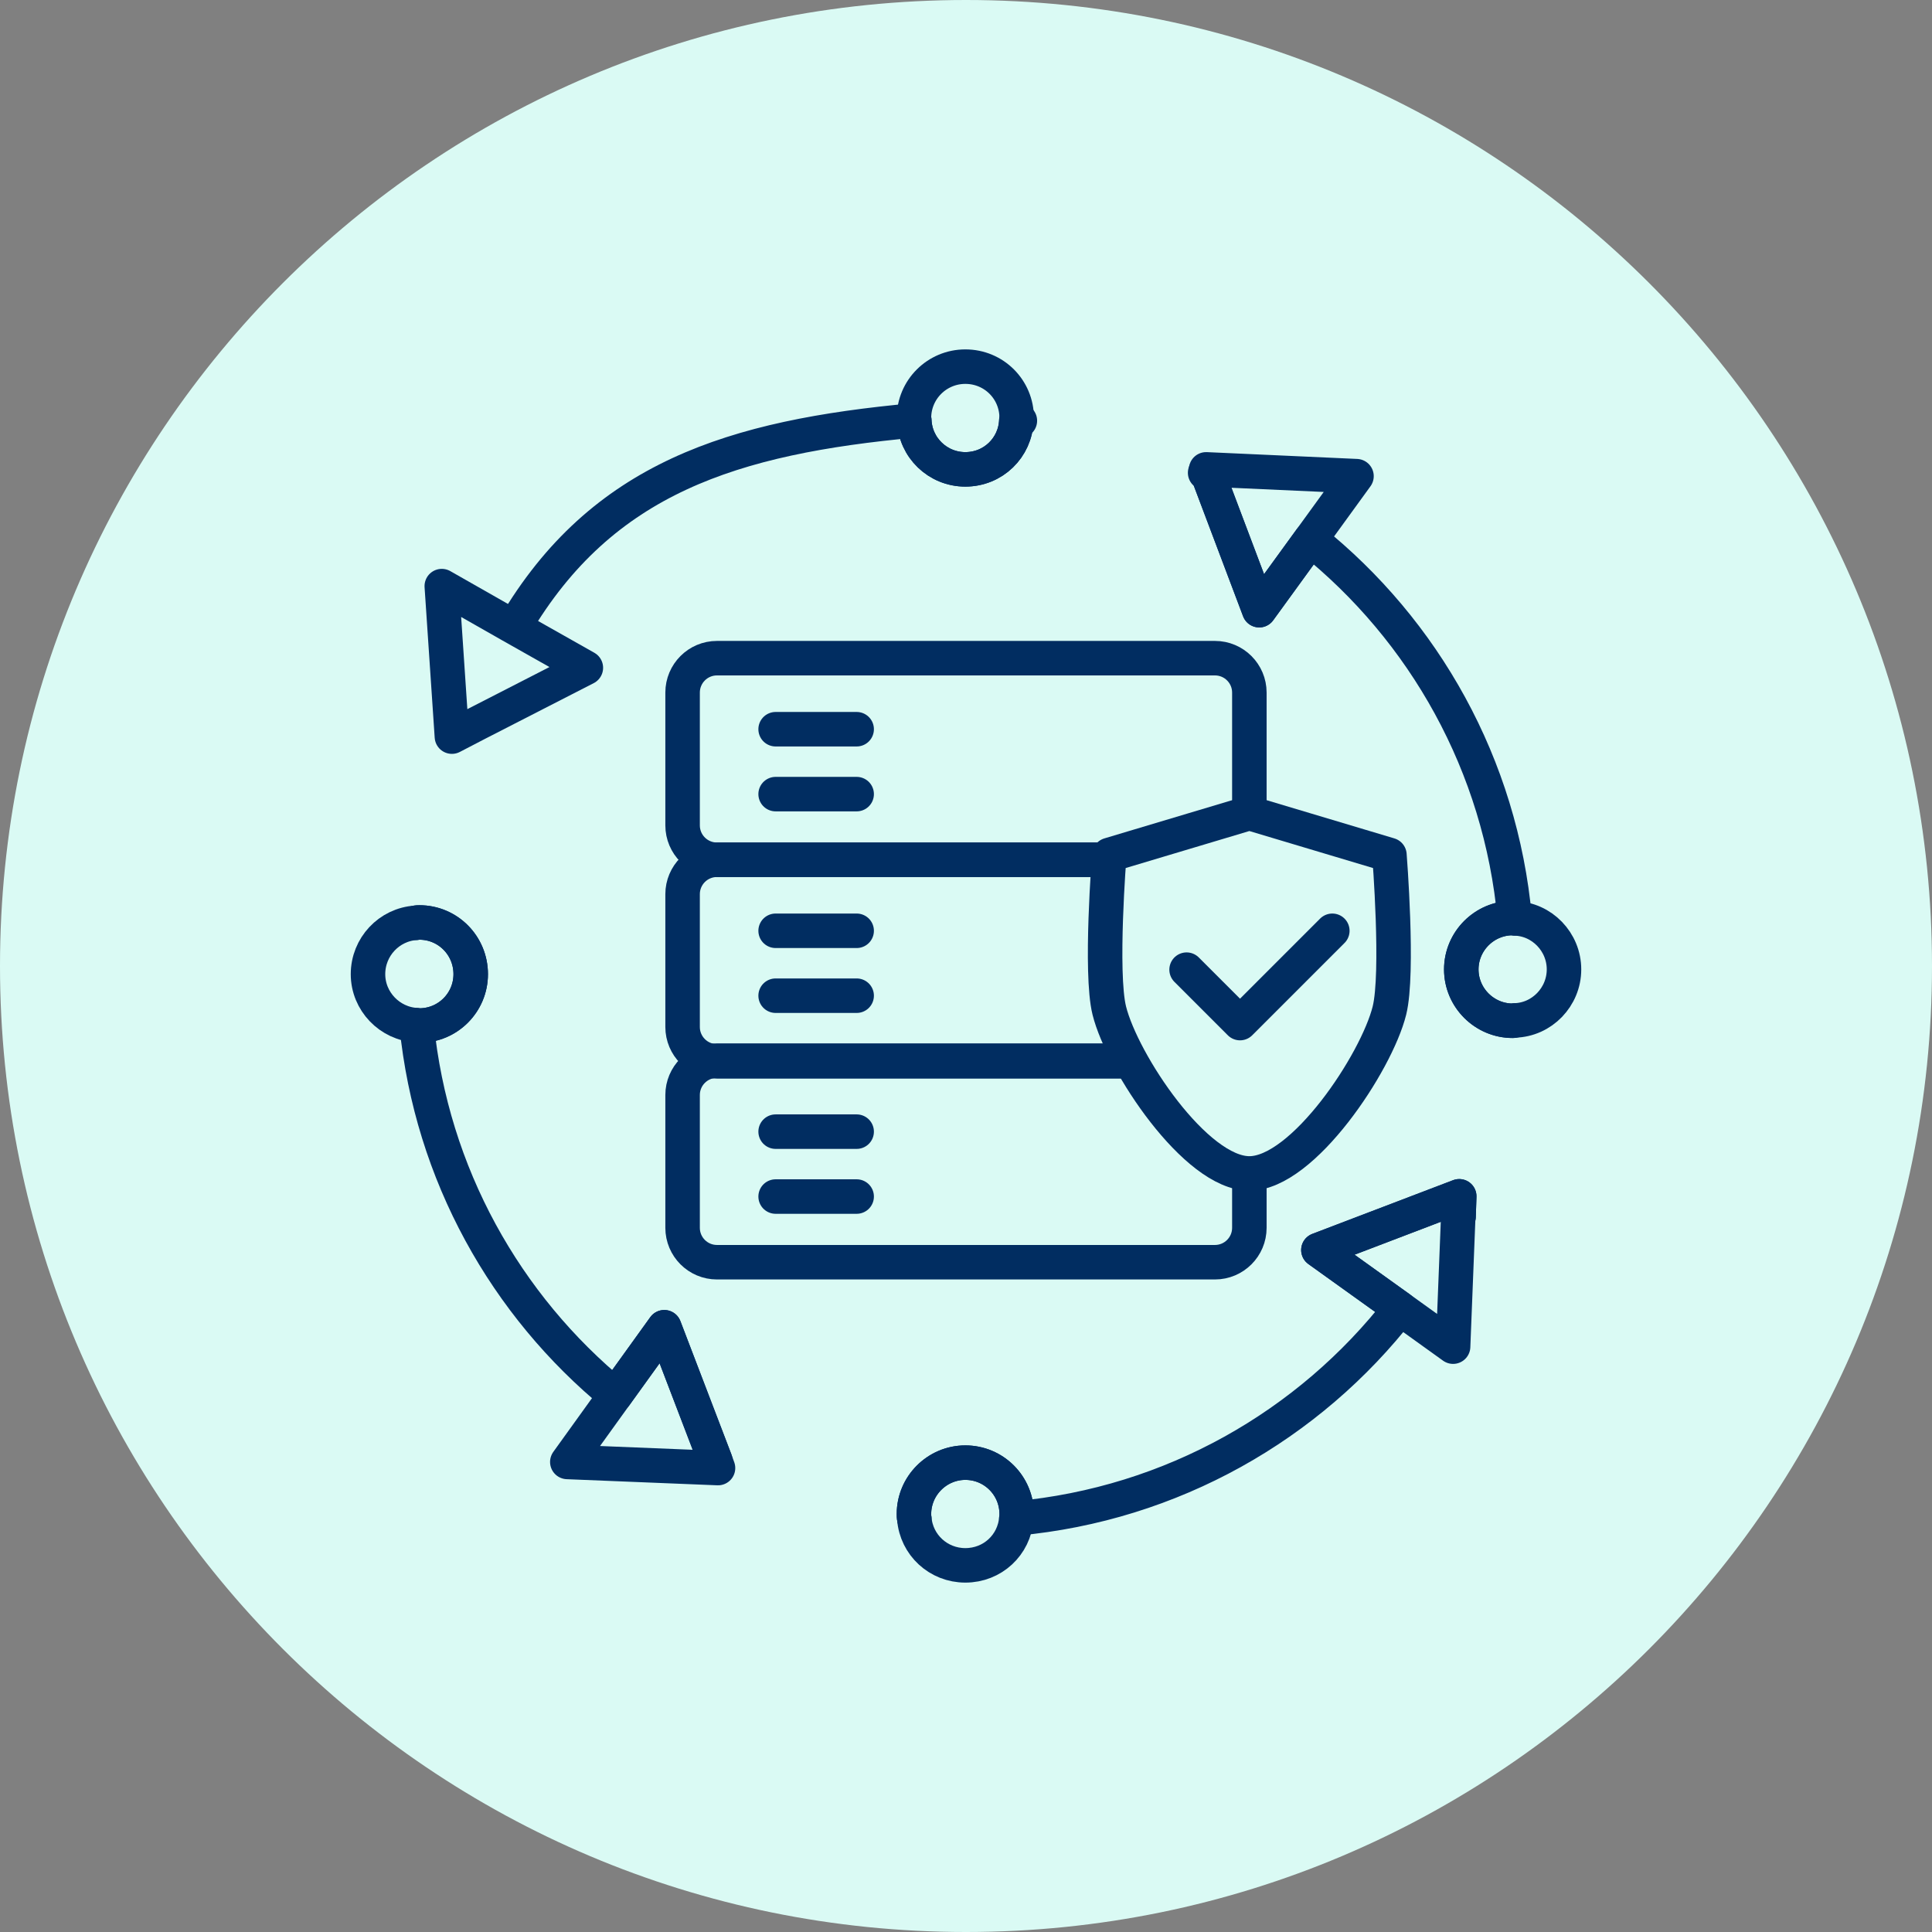
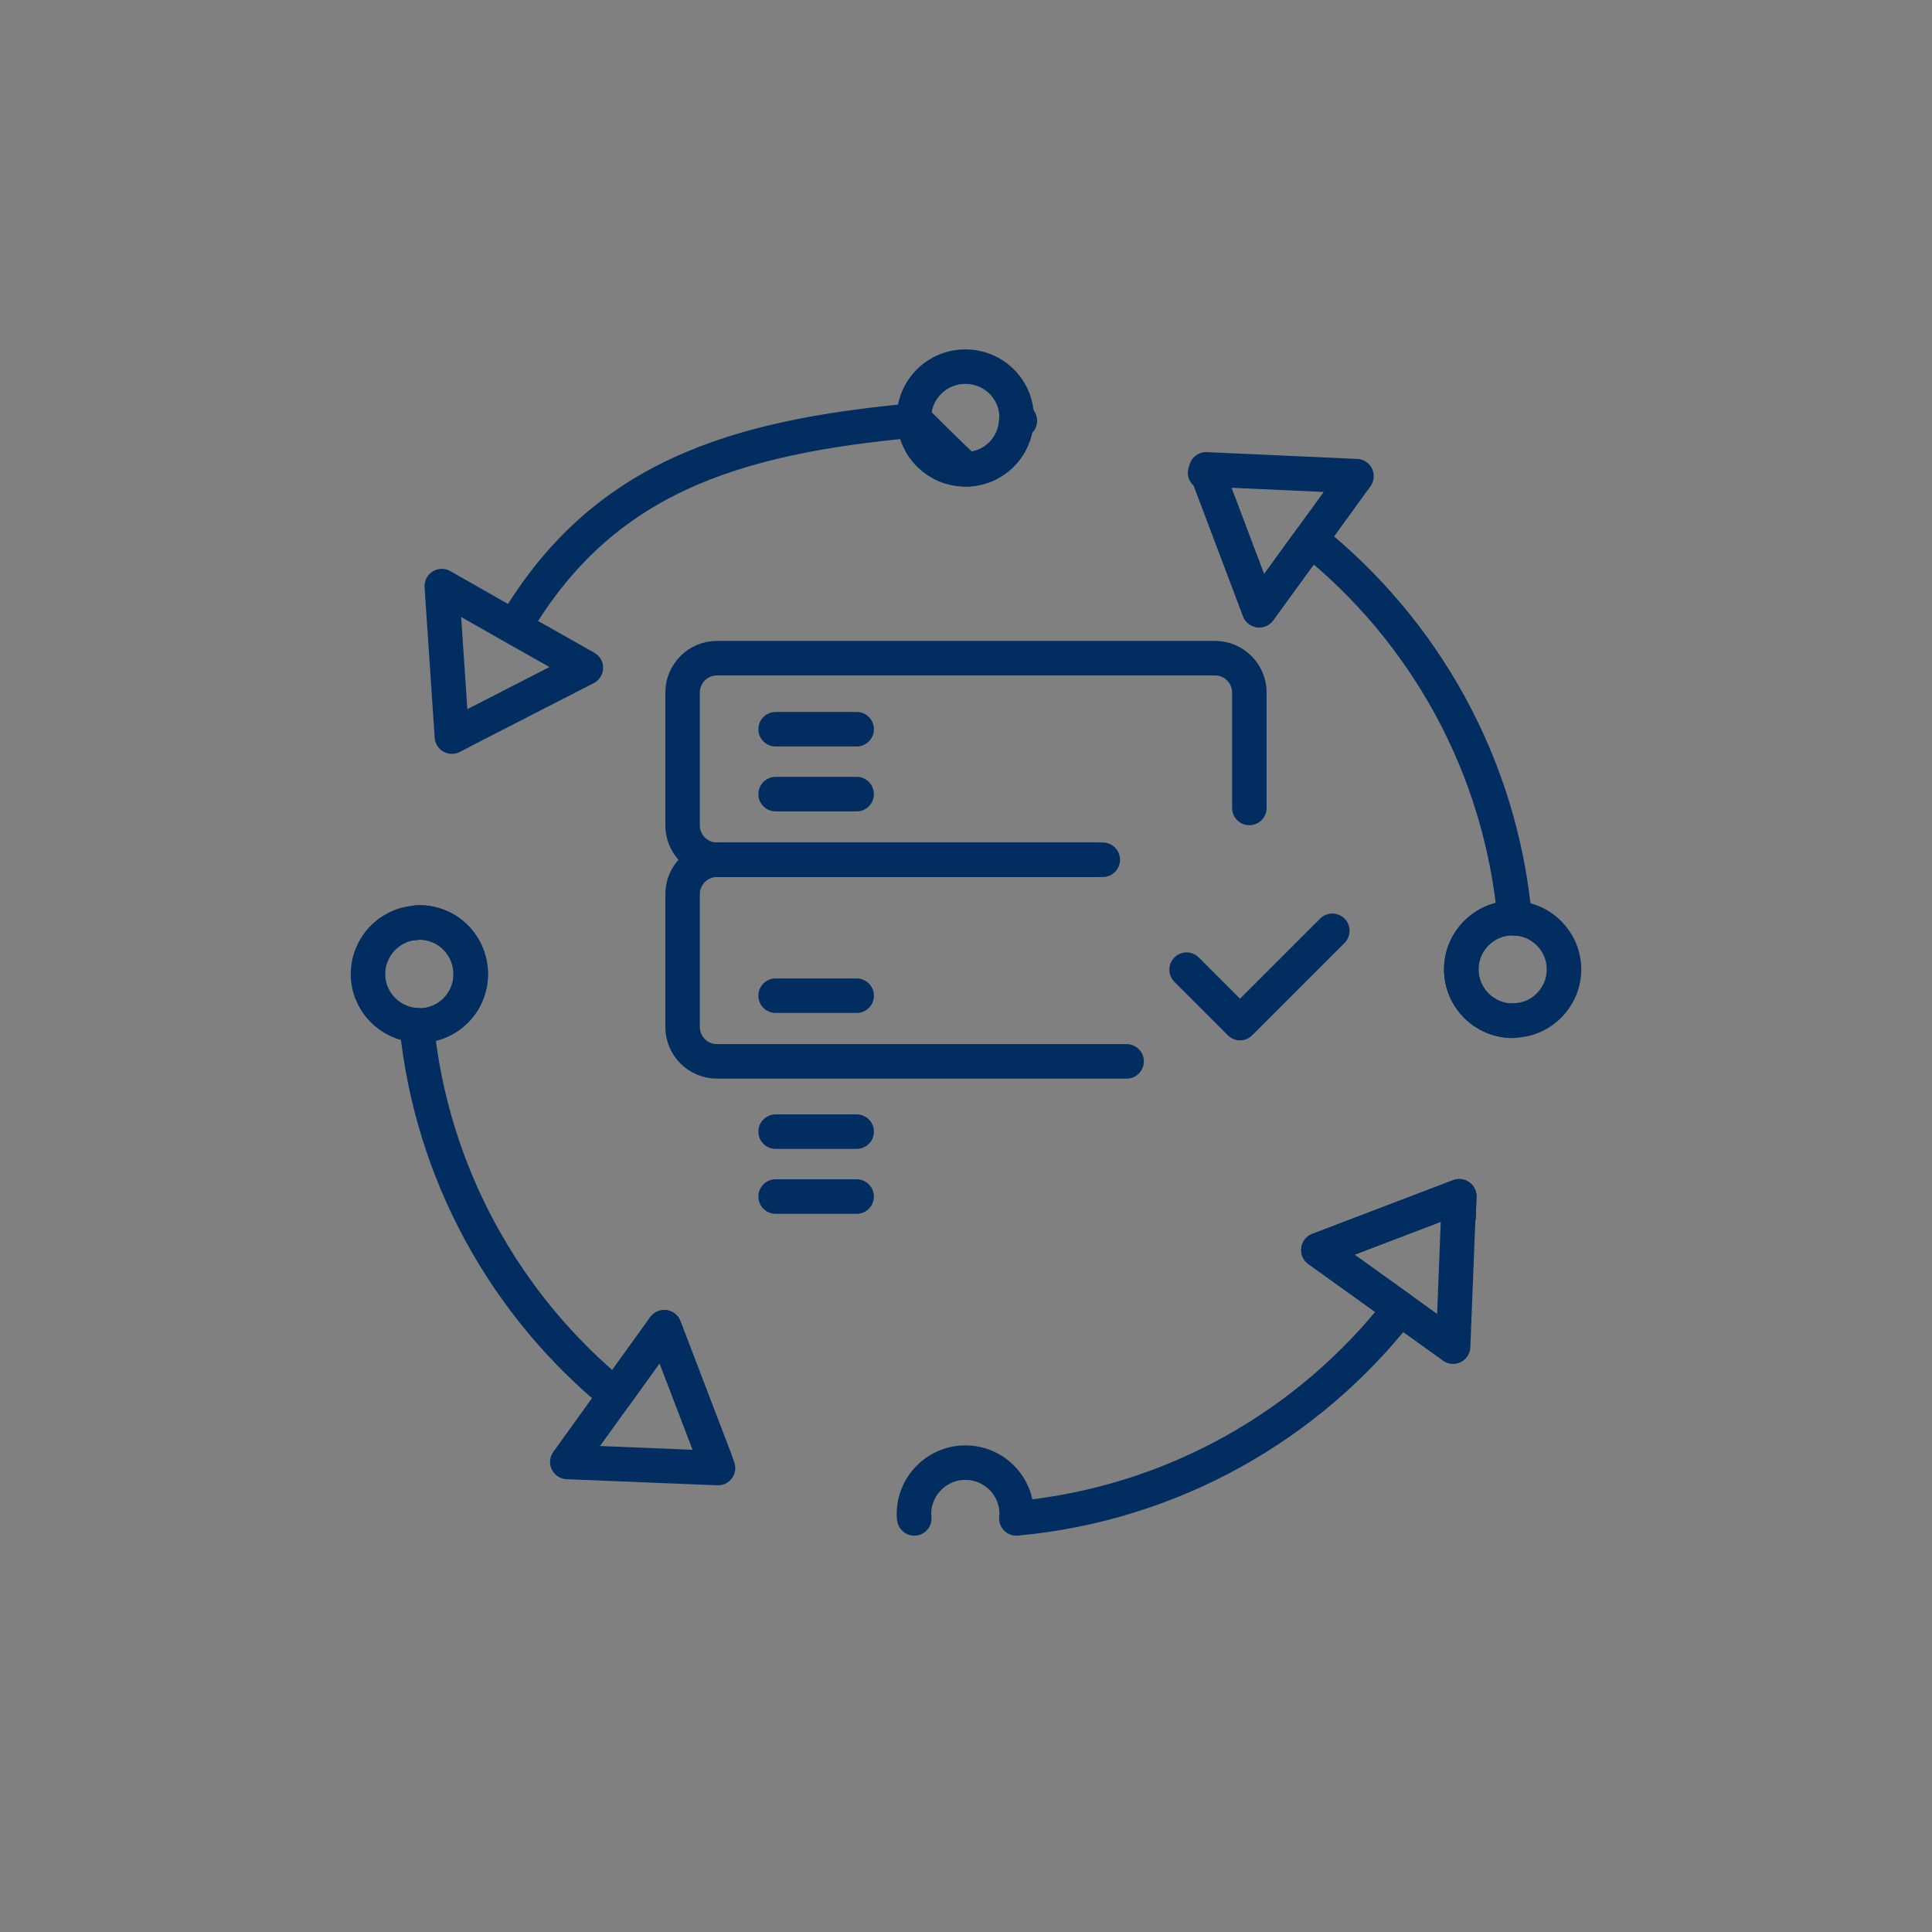
<svg xmlns="http://www.w3.org/2000/svg" width="84" height="84" viewBox="0 0 84 84" fill="none">
  <rect x="0" y="0" width="84" height="84" fill="#808080" stroke="none" />
-   <path d="M42 84C65.196 84 84 65.196 84 42C84 18.804 65.196 0 42 0C18.804 0 0 18.804 0 42C0 65.196 18.804 84 42 84Z" fill="#DAFAF4" />
  <path d="M47.947 37.381H31.173C30.347 37.381 29.678 36.712 29.678 35.886V30.112C29.678 29.286 30.347 28.616 31.173 28.616H52.824C53.65 28.616 54.32 29.286 54.32 30.112V35.129" stroke="#012D61" stroke-width="1.5" stroke-linecap="round" stroke-linejoin="round" />
  <path d="M33.723 31.705H37.246" stroke="#012D61" stroke-width="1.5" stroke-linecap="round" stroke-linejoin="round" />
  <path d="M33.723 34.527H37.246" stroke="#012D61" stroke-width="1.5" stroke-linecap="round" stroke-linejoin="round" />
  <path d="M48.983 46.146H31.173C30.347 46.146 29.678 45.477 29.678 44.651V38.877C29.678 38.051 30.347 37.381 31.173 37.381H47.686" stroke="#012D61" stroke-width="1.5" stroke-linecap="round" stroke-linejoin="round" />
-   <path d="M33.723 40.469H37.246" stroke="#012D61" stroke-width="1.5" stroke-linecap="round" stroke-linejoin="round" />
  <path d="M33.723 43.291H37.246" stroke="#012D61" stroke-width="1.5" stroke-linecap="round" stroke-linejoin="round" />
-   <path d="M54.32 51.312V53.383C54.32 54.209 53.65 54.879 52.824 54.879H31.173C30.347 54.879 29.678 54.209 29.678 53.383V47.609C29.678 46.783 30.347 46.114 31.173 46.114H48.983" stroke="#012D61" stroke-width="1.5" stroke-linecap="round" stroke-linejoin="round" />
  <path d="M33.723 49.202H37.246" stroke="#012D61" stroke-width="1.5" stroke-linecap="round" stroke-linejoin="round" />
  <path d="M33.723 52.024H37.246" stroke="#012D61" stroke-width="1.5" stroke-linecap="round" stroke-linejoin="round" />
  <path d="M31.1 63.504L28.882 57.706L26.752 60.664C21.99 56.76 18.766 51.051 18.115 44.573C18.145 44.588 18.189 44.588 18.233 44.588C19.476 44.588 20.466 43.583 20.466 42.355C20.466 41.113 19.476 40.107 18.233 40.107C18.189 40.107 18.13 40.107 18.085 40.122" stroke="#012D61" stroke-width="1.5" stroke-linecap="round" stroke-linejoin="round" />
  <path d="M63.415 52.9L63.445 52.013L57.322 54.349L60.871 56.893C56.923 61.966 50.962 65.397 44.189 66.018C44.204 65.959 44.204 65.885 44.204 65.826C44.204 64.599 43.213 63.593 41.971 63.593C40.743 63.593 39.737 64.599 39.737 65.826C39.737 65.885 39.737 65.959 39.752 66.018" stroke="#012D61" stroke-width="1.5" stroke-linecap="round" stroke-linejoin="round" />
  <path d="M52.397 20.556C52.436 20.576 52.476 20.595 52.516 20.614L54.749 26.53L56.982 23.454C61.922 27.403 65.249 33.274 65.856 39.93C65.826 39.915 65.796 39.915 65.767 39.915C64.539 39.915 63.534 40.921 63.534 42.148C63.534 43.376 64.539 44.381 65.767 44.381C65.796 44.381 65.826 44.381 65.856 44.367" stroke="#012D61" stroke-width="1.5" stroke-linecap="round" stroke-linejoin="round" />
  <path d="M22.37 27.235C26.171 20.772 31.884 19.002 39.752 18.278C39.796 19.461 40.773 20.407 41.97 20.407C43.183 20.407 44.145 19.461 44.189 18.278C44.24 18.282 44.291 18.287 44.342 18.292" stroke="#012D61" stroke-width="1.5" stroke-linecap="round" stroke-linejoin="round" />
-   <path d="M60.41 43.938C60.818 42.296 60.41 37.171 60.41 37.171L54.32 35.349L48.23 37.171C48.23 37.171 47.822 42.296 48.23 43.938C48.794 46.204 51.985 51.019 54.32 51.019C56.655 51.019 59.846 46.204 60.41 43.938Z" stroke="#012D61" stroke-width="1.5" stroke-linecap="round" stroke-linejoin="round" />
  <path d="M68 42.148C68 43.346 67.039 44.337 65.856 44.367C65.826 44.381 65.796 44.381 65.767 44.381C64.539 44.381 63.534 43.376 63.534 42.148C63.534 40.921 64.539 39.915 65.767 39.915C65.796 39.915 65.826 39.915 65.856 39.93C67.039 39.959 68 40.95 68 42.148Z" stroke="#012D61" stroke-width="1.5" stroke-linecap="round" stroke-linejoin="round" />
  <path d="M20.466 42.355C20.466 43.583 19.476 44.588 18.233 44.588C18.189 44.588 18.144 44.588 18.115 44.573C16.947 44.514 16 43.538 16 42.355C16 41.172 16.917 40.196 18.085 40.122C18.13 40.107 18.189 40.107 18.233 40.107C19.476 40.107 20.466 41.113 20.466 42.355Z" stroke="#012D61" stroke-width="1.5" stroke-linecap="round" stroke-linejoin="round" />
-   <path d="M44.189 18.278C44.145 19.461 43.183 20.407 41.971 20.407C40.773 20.407 39.796 19.461 39.752 18.278C39.737 18.248 39.737 18.204 39.737 18.174C39.737 16.932 40.743 15.941 41.971 15.941C43.213 15.941 44.204 16.932 44.204 18.174C44.204 18.204 44.204 18.248 44.189 18.278Z" stroke="#012D61" stroke-width="1.5" stroke-linecap="round" stroke-linejoin="round" />
-   <path d="M44.204 65.826C44.204 65.885 44.204 65.959 44.189 66.018C44.1 67.172 43.154 68.059 41.971 68.059C40.802 68.059 39.841 67.172 39.752 66.018C39.737 65.959 39.737 65.885 39.737 65.826C39.737 64.599 40.743 63.593 41.971 63.593C43.213 63.593 44.204 64.599 44.204 65.826Z" stroke="#012D61" stroke-width="1.5" stroke-linecap="round" stroke-linejoin="round" />
+   <path d="M44.189 18.278C44.145 19.461 43.183 20.407 41.971 20.407C39.737 18.248 39.737 18.204 39.737 18.174C39.737 16.932 40.743 15.941 41.971 15.941C43.213 15.941 44.204 16.932 44.204 18.174C44.204 18.204 44.204 18.248 44.189 18.278Z" stroke="#012D61" stroke-width="1.5" stroke-linecap="round" stroke-linejoin="round" />
  <path d="M31.218 63.829L24.666 63.563L26.752 60.664L28.881 57.706L31.1 63.504L31.218 63.829Z" stroke="#012D61" stroke-width="1.5" stroke-linecap="round" stroke-linejoin="round" />
  <path d="M63.445 52.013L63.415 52.9L63.4 52.93L63.178 58.55L60.871 56.893L57.322 54.349L63.445 52.013Z" stroke="#012D61" stroke-width="1.5" stroke-linecap="round" stroke-linejoin="round" />
  <path d="M58.978 20.703L56.982 23.454L54.749 26.53L52.515 20.614L52.441 20.407L58.978 20.703Z" stroke="#012D61" stroke-width="1.5" stroke-linecap="round" stroke-linejoin="round" />
  <path d="M25.472 29.034L20.745 31.457L19.648 32.027L19.208 25.483L22.198 27.185L25.472 29.034Z" stroke="#012D61" stroke-width="1.5" stroke-linecap="round" stroke-linejoin="round" />
  <path d="M51.591 42.159L53.914 44.482L57.927 40.469" stroke="#012D61" stroke-width="1.5" stroke-linecap="round" stroke-linejoin="round" />
</svg>